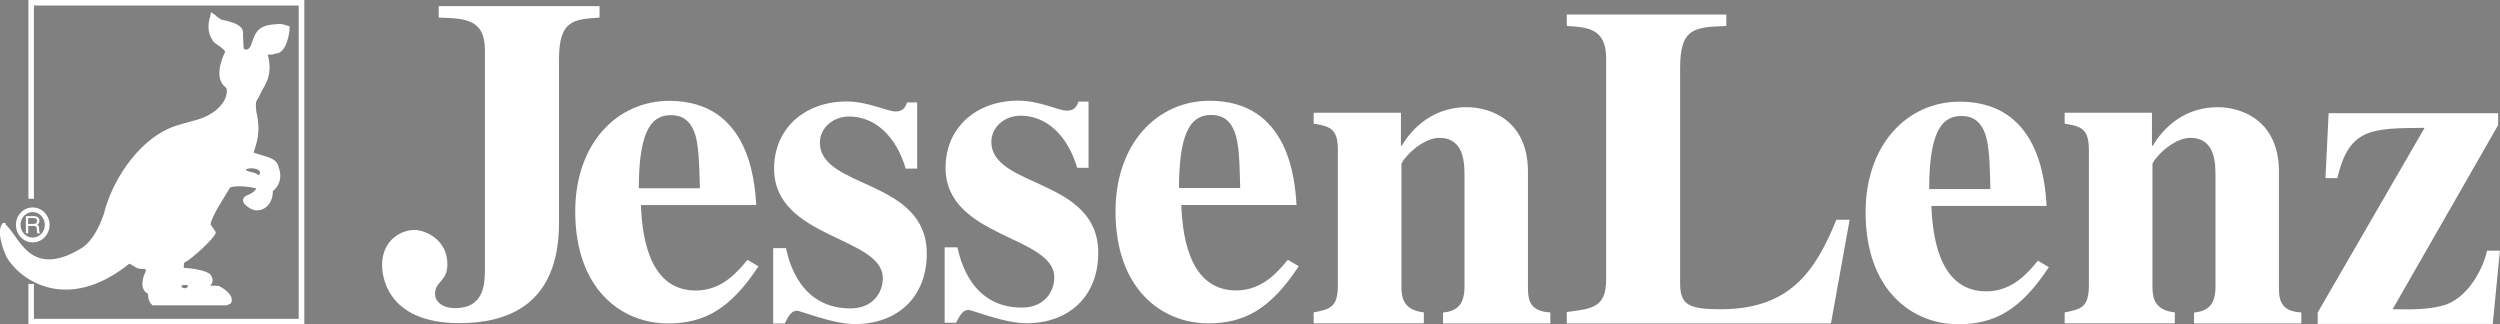
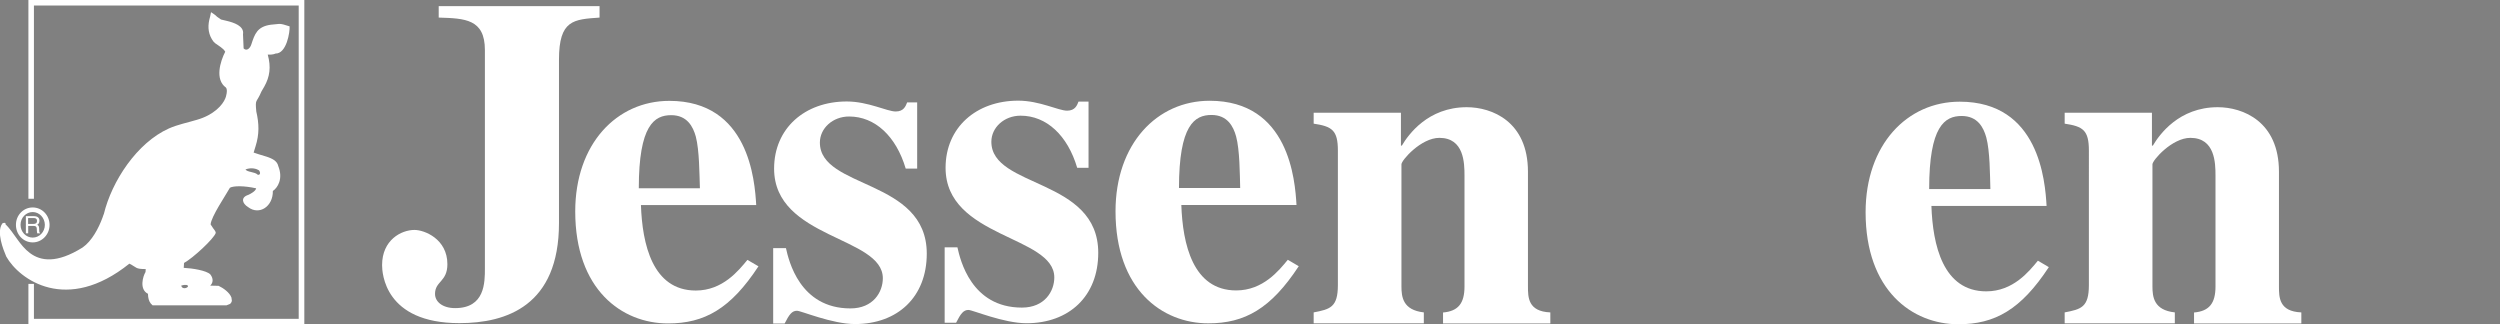
<svg xmlns="http://www.w3.org/2000/svg" version="1.1" x="0px" y="0px" viewBox="0 0 244.64 31.74" style="enable-background:new 0 0 244.64 31.74;" xml:space="preserve">
  <rect x="0" y="0" width="244.64" height="31.74" fill="#808080" stroke="none" />
  <style type="text/css">
	.st0{display:none;}
	.st1{fill:#FFFFFF;}
	.st2{fill:#010000;stroke:#010000;stroke-width:1.126;stroke-miterlimit:3.864;}
	.st3{fill-rule:evenodd;clip-rule:evenodd;fill:#FFFFFF;}
</style>
  <g id="Hintergrund">
</g>
  <g id="Hilfslinien_anzeigen">
</g>
  <g id="Guides" class="st0">
</g>
  <g id="Vordergrund">
    <polygon class="st1" points="2.78,19.45 2.78,0 29.78,0 29.78,31.74 2.78,31.74 2.78,27.78 3.32,27.78 3.32,31.2 29.23,31.2    29.23,0.54 3.32,0.54 3.32,19.45  " />
    <path class="st2" d="M25.9,5.89" />
    <path class="st1" d="M3.2,20.3c0.92,0,1.65,0.77,1.65,1.71c0,0.93-0.73,1.71-1.65,1.71c-0.92,0-1.64-0.77-1.64-1.71   C1.55,21.07,2.28,20.3,3.2,20.3z M3.2,20.75c-0.65,0-1.19,0.55-1.19,1.25c0,0.7,0.54,1.25,1.19,1.25c0.65,0,1.19-0.55,1.19-1.25   C4.38,21.3,3.84,20.75,3.2,20.75z" />
    <path class="st1" d="M17.74,27.94c0.02,0.29,0.41,0.35,0.64,0.13C18.47,27.84,18.1,27.84,17.74,27.94z M24.02,16.58   c0.18,0.28,0.93,0.23,1.19,0.51c0.16,0.07,0.36-0.08,0.14-0.42C25.13,16.53,24.63,16.35,24.02,16.58z M24.82,14.93l0.51,0.17   l0.79,0.24c0.46,0.16,1,0.38,1.11,0.91c0.5,1.25-0.06,2.12-0.53,2.44c0.03,1.51-1.33,2.42-2.43,1.57   c-0.57-0.35-0.74-0.95,0.03-1.19c0.22-0.1,0.71-0.36,0.77-0.64c-1.15-0.26-2.2-0.26-2.57-0.06c-0.38,0.69-1.84,2.83-1.89,3.59   l0.25,0.38c0.21,0.26,0.25,0.35,0.25,0.46c-0.18,0.56-2.24,2.47-3.1,2.93l-0.03,0.48c0.85,0.04,2.22,0.26,2.6,0.64   c0.34,0.44,0.26,0.85-0.01,1.1l0.82,0.02c0.45,0.21,1.08,0.65,1.26,1.15l0.04,0.31c-0.02,0.12-0.08,0.23-0.18,0.31l-0.35,0.14   h-7.23c-0.28-0.24-0.38-0.49-0.43-0.84l-0.02-0.29c-0.87-0.43-0.5-1.71-0.24-2.13l0.02-0.29c-1.04,0-0.84-0.15-1.6-0.53   c-6.14,4.93-10.78,1.56-12.05-0.7c-0.3-0.71-0.97-2.39-0.39-3.22c0.09-0.11,0.42-0.1,0.3,0.04C1.42,22.82,1.9,24,2.94,24.77   c1.03,0.76,2.58,1.05,5.14-0.55c0.91-0.63,1.57-1.89,1.95-2.92c0.11-0.31,0.11-0.33,0.13-0.35c0.78-3.22,3.24-6.98,6.37-8.38   c0.88-0.39,1.83-0.57,2.75-0.85c1.64-0.47,2.51-1.44,2.77-2.1c0.05-0.08,0.27-0.82,0.06-1.05c-1.1-0.79-0.56-2.55-0.07-3.51   c-0.11-0.19-0.26-0.32-0.44-0.45l-0.34-0.24C21.13,4.3,21,4.19,20.89,4.07c-0.49-0.65-0.58-1.37-0.41-2.13l0.09-0.35l0.08-0.4   c0.19,0.13,0.43,0.27,0.59,0.45l0.39,0.27l0.59,0.14c0.6,0.15,1.71,0.47,1.56,1.31l0.06,1.38c0.34,0.33,0.66-0.09,0.75-0.38   c0.34-1.04,0.58-1.75,1.9-1.94c1.05-0.08,0.78-0.18,1.85,0.16c0.04,0.53-0.29,2.68-1.38,2.66c-0.15,0.07-0.3,0.09-0.42,0.1l-0.34,0   c0.34,1.23,0.2,2.17-0.33,3.12l-0.29,0.5c-0.5,1.19-0.62,0.65-0.5,1.95c0.28,1.21,0.3,2.23-0.07,3.4L24.82,14.93z" />
    <path class="st3" d="M2.75,22.11H3.3c0.27,0,0.3,0.16,0.3,0.3c0,0.06,0.01,0.32,0.04,0.42h0.28v-0.04   c-0.07-0.04-0.08-0.07-0.08-0.17l-0.01-0.3c-0.01-0.23-0.11-0.28-0.2-0.32c0.11-0.06,0.23-0.15,0.23-0.4   c0-0.36-0.28-0.45-0.55-0.45H2.53v1.68h0.23V22.11z M2.75,21.34h0.57c0.11,0,0.3,0.02,0.3,0.28c0,0.25-0.18,0.29-0.34,0.29H2.75   V21.34z" />
    <path class="st1" d="M58.68,1.72C56.13,1.9,54.7,1.94,54.7,5.83v16c0,8.09-5.14,9.79-9.75,9.79c-7.33,0-7.56-4.92-7.56-5.68   c0-2.46,1.88-3.44,3.17-3.44c0.98,0,3.22,0.89,3.22,3.35c0,1.74-1.21,1.65-1.21,2.91c0,0.76,0.72,1.39,1.97,1.39   c2.91,0,2.91-2.5,2.91-3.89V4.89c0-3.04-1.97-3.09-4.52-3.17V0.6h15.74V1.72z" />
    <path class="st1" d="M68.49,18.42c-0.05-1.39-0.05-3.71-0.4-5.05c-0.27-0.98-0.85-2.1-2.41-2.1c-1.65,0-3.17,0.98-3.17,7.15H68.49z    M74.22,26.06c-2.73,4.16-5.28,5.59-8.85,5.59c-4.52,0-9.08-3.31-9.08-10.96c0-6.62,4.07-10.82,9.21-10.82   c7.78,0,8.36,7.78,8.5,10.2H62.72c0.13,3.8,1.12,8.36,5.37,8.36c2.64,0,4.2-1.97,5.05-3L74.22,26.06z" />
    <path class="st1" d="M88.63,16.5c-0.94-3.17-3-5.1-5.54-5.1c-1.61,0-2.86,1.16-2.86,2.55c0,4.56,10.46,3.53,10.46,10.87   c0,4.25-2.86,6.89-7.02,6.89c-2.24,0-5.28-1.3-5.68-1.3c-0.49,0-0.76,0.36-1.21,1.25h-1.12v-7.38h1.25c0.27,1.21,1.34,5.9,6.31,5.9   c2.24,0,3.17-1.61,3.17-2.95c0-4.11-10.64-3.85-10.64-10.73c0-3.94,3-6.57,7.11-6.57c2.1,0,3.94,0.98,4.79,0.98   c0.8,0,0.98-0.54,1.12-0.89h0.98v6.48H88.63z" />
    <path class="st1" d="M105.41,16.42c-0.94-3.17-3-5.1-5.54-5.1c-1.61,0-2.86,1.16-2.86,2.55c0,4.56,10.46,3.53,10.46,10.87   c0,4.25-2.86,6.89-7.02,6.89c-2.24,0-5.28-1.3-5.68-1.3c-0.49,0-0.76,0.36-1.21,1.25h-1.12V24.2h1.25c0.27,1.21,1.34,5.9,6.31,5.9   c2.24,0,3.17-1.61,3.17-2.95c0-4.11-10.64-3.85-10.64-10.73c0-3.94,3-6.57,7.11-6.57c2.1,0,3.93,0.98,4.78,0.98   c0.8,0,0.98-0.54,1.12-0.89h0.98v6.48H105.41z" />
    <path class="st1" d="M121.36,18.4c-0.04-1.39-0.04-3.71-0.4-5.05c-0.27-0.98-0.85-2.1-2.41-2.1c-1.65,0-3.18,0.98-3.18,7.15H121.36   z M127.09,26.05c-2.73,4.16-5.28,5.59-8.85,5.59c-4.52,0-9.08-3.31-9.08-10.96c0-6.62,4.07-10.82,9.21-10.82   c7.78,0,8.36,7.78,8.5,10.2H115.6c0.13,3.8,1.12,8.36,5.37,8.36c2.64,0,4.2-1.97,5.05-3L127.09,26.05z" />
    <path class="st1" d="M151.72,31.65h-10.51v-1.07c1.48-0.13,2.1-0.89,2.1-2.55V17.2c0-1.25-0.04-3.71-2.46-3.71   c-1.79,0-3.71,2.19-3.71,2.59v11.94c0,1.03,0.13,2.32,2.19,2.55v1.07h-10.78v-1.07c1.61-0.31,2.37-0.49,2.37-2.68V14.74   c0-2.01-0.58-2.37-2.37-2.64v-1.07h8.54v3.22h0.09c0.63-1.07,2.55-3.76,6.35-3.76c2.46,0,5.99,1.39,5.99,6.31v11.22   c0,1.07,0,2.46,2.19,2.55V31.65z" />
-     <path class="st1" d="M179.17,31.65h-25.85v-1.12c2.5-0.31,3.85-0.45,3.85-3.17V5.71c0-2.95-1.83-3.04-3.85-3.17V1.42h15.61v1.12   c-3.13,0.13-4.52,0.18-4.52,4.11v21.11c0,2.15,0.98,2.5,3.98,2.5c6.75,0,9.26-3.71,11.31-8.76h1.3L179.17,31.65z" />
    <path class="st1" d="M194.77,18.5c-0.04-1.39-0.04-3.71-0.4-5.05c-0.27-0.98-0.85-2.1-2.41-2.1c-1.65,0-3.18,0.98-3.18,7.15H194.77   z M200.49,26.14c-2.73,4.16-5.28,5.59-8.85,5.59c-4.52,0-9.08-3.31-9.08-10.96c0-6.62,4.07-10.82,9.21-10.82   c7.78,0,8.36,7.78,8.5,10.2H189c0.13,3.8,1.12,8.36,5.37,8.36c2.64,0,4.2-1.97,5.05-3L200.49,26.14z" />
    <path class="st1" d="M225.21,31.65h-10.51v-1.07c1.48-0.13,2.1-0.89,2.1-2.55V17.2c0-1.25-0.04-3.71-2.46-3.71   c-1.79,0-3.71,2.19-3.71,2.59v11.94c0,1.03,0.13,2.33,2.19,2.55v1.07h-10.78v-1.07c1.61-0.31,2.37-0.49,2.37-2.68V14.74   c0-2.01-0.58-2.37-2.37-2.64v-1.07h8.54v3.22h0.09c0.63-1.07,2.55-3.76,6.35-3.76c2.46,0,5.99,1.39,5.99,6.31v11.22   c0,1.07,0,2.46,2.19,2.55V31.65z" />
-     <path class="st1" d="M243.93,31.7H226.8v-1.12l10.46-18.07c-5.28,0.04-7.38,0.04-8.54,4.92h-1.16l0.31-6.35h16.59v1.16   l-10.33,18.02c1.83,0.04,3.71,0.04,5.23-0.45c2.46-0.94,3.71-3.89,4.02-5.28h1.25L243.93,31.7z" />
  </g>
  <g id="JessenLenz">
</g>
</svg>